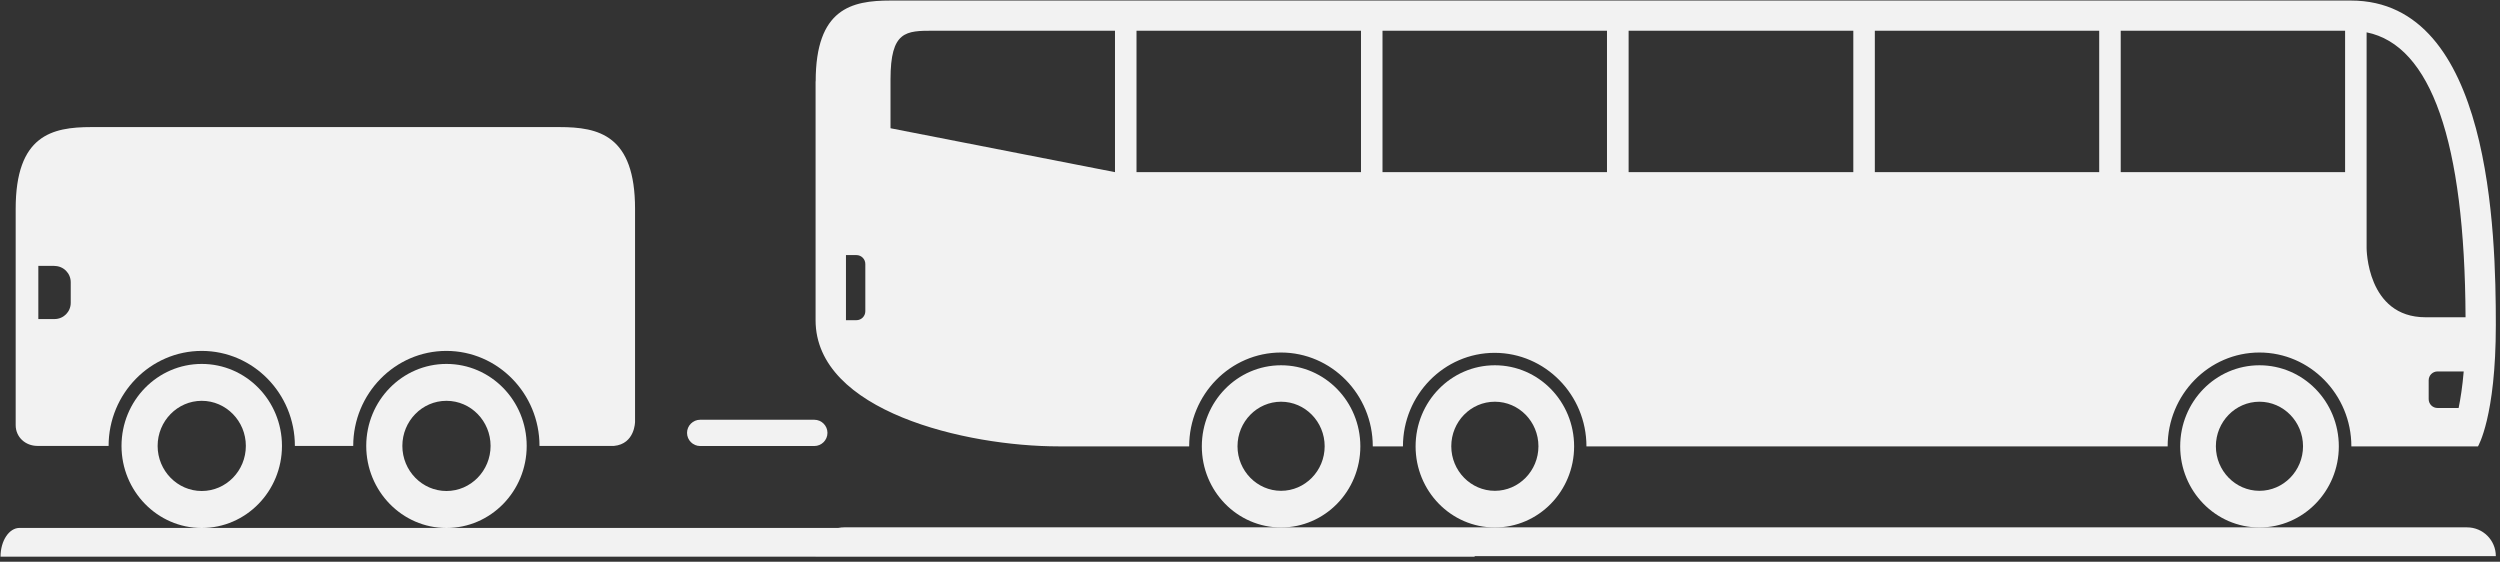
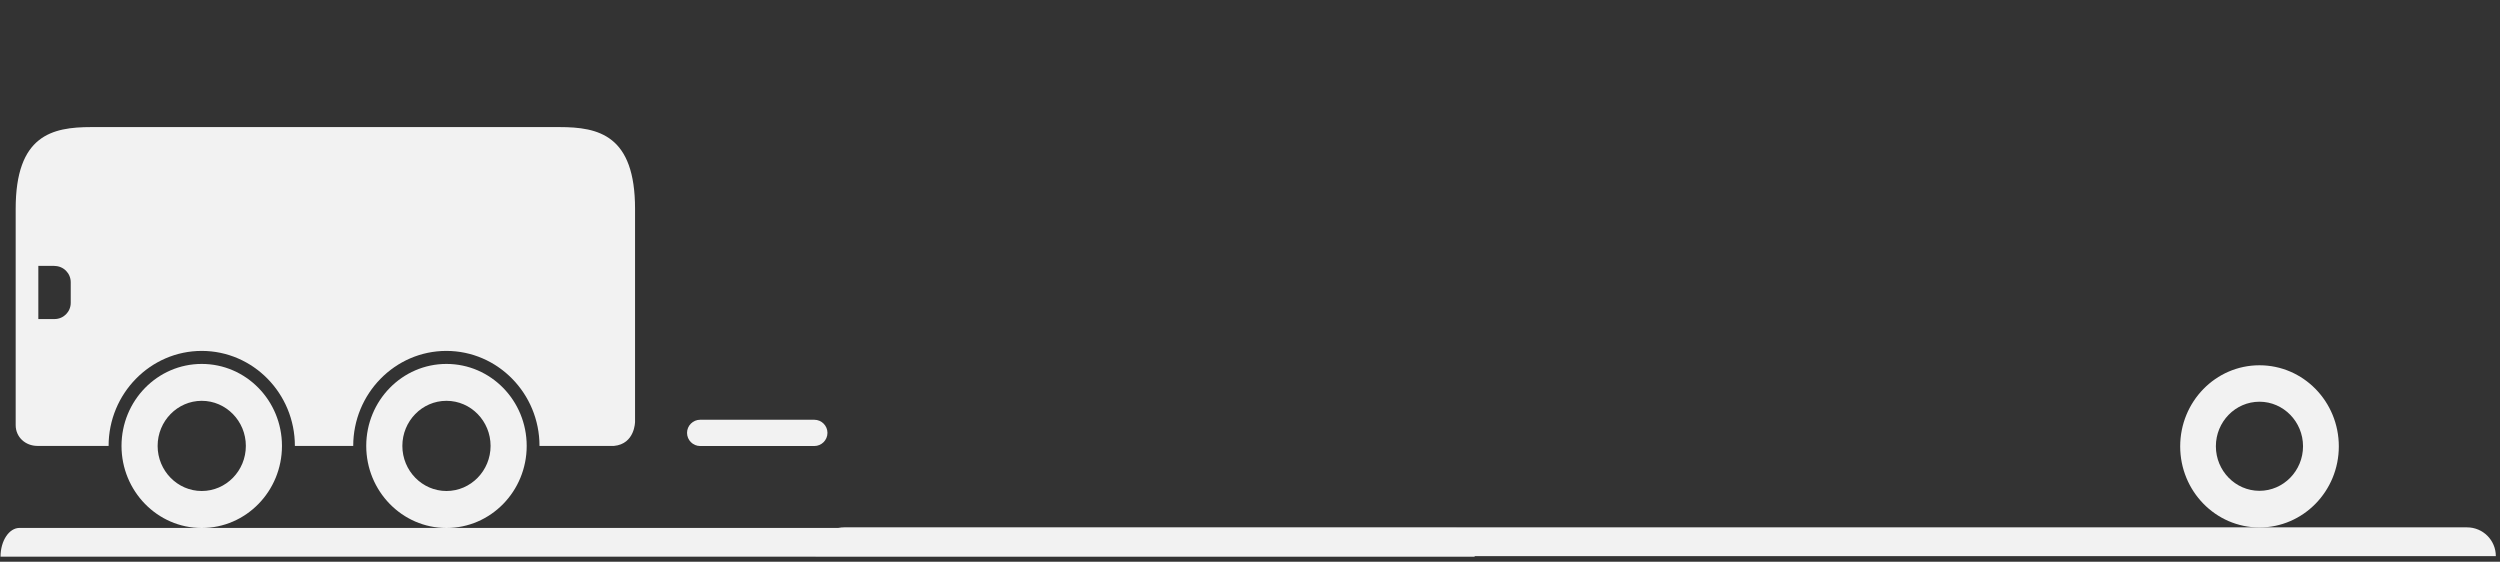
<svg xmlns="http://www.w3.org/2000/svg" width="100%" height="100%" viewBox="0 0 316 71" version="1.1" xml:space="preserve" style="fill-rule:evenodd;clip-rule:evenodd;stroke-linejoin:round;stroke-miterlimit:2;">
  <rect x="0" y="0" width="316" height="71" fill="#333333" stroke="none" />
  <g transform="matrix(1,0,0,1,-2642.73,-2762.95)">
    <g transform="matrix(4.167,0,0,4.167,685.425,1535.81)">
      <g transform="matrix(1,0,0,1,0.349,0.702)">
        <g transform="matrix(-0.217,0,0,0.328,514.098,293.818)">
          <path d="M203.41,48.73L2.66,48.73C1.19,48.73 0,49.92 0,51.39L206.06,51.39C206.06,49.92 204.87,48.73 203.4,48.73L203.41,48.73Z" style="fill:rgb(242,242,242);fill-rule:nonzero;" />
        </g>
        <g>
          <g transform="matrix(-0.332,0,0,0.332,538.254,293.629)">
            <path d="M206.06,19.56L206.06,39.32C206.06,40.42 205.17,41.22 204.07,41.22L197.57,41.22C197.57,36.44 193.75,32.54 189.06,32.54C184.37,32.54 180.55,36.43 180.55,41.22L175.22,41.22C175.22,36.44 171.4,32.54 166.71,32.54C162.02,32.54 158.2,36.43 158.2,41.22L151.39,41.22C149.48,41.04 149.47,39.02 149.47,39.02L149.47,19.56C149.47,12.83 152.79,12.09 156.38,12.09L199.15,12.09C202.74,12.09 206.06,12.83 206.06,19.56ZM202.51,24.78C201.69,24.78 201.03,25.45 201.03,26.26L201.03,28.15C201.03,28.97 201.69,29.63 202.51,29.63L203.99,29.63L203.99,24.77L202.51,24.77L202.51,24.78Z" style="fill:rgb(242,242,242);fill-rule:nonzero;" />
          </g>
          <g transform="matrix(-0.332,0,0,0.332,538.254,293.629)">
            <path d="M144.72,40.03C144.72,40.69 144.18,41.23 143.52,41.23L133.09,41.23C132.43,41.23 131.89,40.69 131.89,40.03C131.89,39.37 132.43,38.83 133.09,38.83L143.52,38.83C144.18,38.83 144.72,39.37 144.72,40.03Z" style="fill:rgb(242,242,242);fill-rule:nonzero;" />
          </g>
          <g transform="matrix(-0.332,0,0,0.332,538.254,293.629)">
            <path d="M166.7,33.73C170.75,33.73 174.03,37.09 174.03,41.22C174.03,45.35 170.75,48.72 166.7,48.72C162.65,48.72 159.37,45.36 159.37,41.22C159.37,37.08 162.65,33.73 166.7,33.73ZM166.7,45.34C168.92,45.34 170.73,43.49 170.73,41.22C170.73,38.95 168.93,37.1 166.7,37.1C164.47,37.1 162.67,38.95 162.67,41.22C162.67,43.49 164.48,45.34 166.7,45.34Z" style="fill:rgb(242,242,242);fill-rule:nonzero;" />
          </g>
          <g transform="matrix(-0.332,0,0,0.332,538.254,293.629)">
            <path d="M189.06,33.73C193.11,33.73 196.39,37.09 196.39,41.22C196.39,45.35 193.11,48.72 189.06,48.72C185.01,48.72 181.73,45.36 181.73,41.22C181.73,37.08 185.01,33.73 189.06,33.73ZM189.06,45.34C191.28,45.34 193.09,43.49 193.09,41.22C193.09,38.95 191.28,37.1 189.06,37.1C186.84,37.1 185.03,38.95 185.03,41.22C185.03,43.49 186.83,45.34 189.06,45.34Z" style="fill:rgb(242,242,242);fill-rule:nonzero;" />
          </g>
          <g id="Asset-11.svg" transform="matrix(-0.328,0,0,0.328,519.59,302.231)">
            <g transform="matrix(1,0,0,1,-77.695,-25.69)">
              <g id="b">
                <g id="c">
                  <g>
                    <path d="M152.73,48.72L2.66,48.72C1.19,48.72 0,49.91 0,51.38L155.39,51.38C155.39,49.91 154.2,48.72 152.73,48.72Z" style="fill:rgb(242,242,242);fill-rule:nonzero;" />
-                     <path d="M92.57,33.73C96.62,33.73 99.9,37.09 99.9,41.23C99.9,45.37 96.62,48.73 92.57,48.73C88.52,48.73 85.24,45.37 85.24,41.23C85.24,37.09 88.52,33.73 92.57,33.73ZM92.57,45.34C94.79,45.34 96.6,43.49 96.6,41.22C96.6,38.95 94.8,37.1 92.57,37.1C90.34,37.1 88.54,38.95 88.54,41.22C88.54,43.49 90.35,45.34 92.57,45.34Z" style="fill:rgb(242,242,242);fill-rule:nonzero;" />
                    <path d="M21.86,33.73C25.91,33.73 29.19,37.09 29.19,41.23C29.19,45.37 25.91,48.73 21.86,48.73C17.81,48.73 14.52,45.37 14.52,41.23C14.52,37.09 17.8,33.73 21.86,33.73ZM21.86,45.34C24.08,45.34 25.89,43.49 25.89,41.22C25.89,38.95 24.08,37.1 21.86,37.1C19.64,37.1 17.83,38.95 17.83,41.22C17.83,43.49 19.64,45.34 21.86,45.34Z" style="fill:rgb(242,242,242);fill-rule:nonzero;" />
-                     <path d="M112.34,33.73C116.39,33.73 119.67,37.09 119.67,41.23C119.67,45.37 116.39,48.73 112.34,48.73C108.29,48.73 105.01,45.37 105.01,41.23C105.01,37.09 108.29,33.73 112.34,33.73ZM112.34,45.34C114.56,45.34 116.37,43.49 116.37,41.22C116.37,38.95 114.56,37.1 112.34,37.1C110.12,37.1 108.31,38.95 108.31,41.22C108.31,43.49 110.12,45.34 112.34,45.34ZM155.39,7.47L155.39,29.56C155.39,38 141.46,41.23 132.91,41.23L120.84,41.23C120.84,36.44 117.03,32.55 112.35,32.55C107.67,32.55 103.86,36.44 103.86,41.23L101.07,41.23C101.07,36.46 97.26,32.58 92.59,32.58C87.92,32.58 84.1,36.46 84.1,41.23L30.35,41.23C30.35,36.44 26.54,32.55 21.86,32.55C17.18,32.55 13.36,36.44 13.36,41.23L1.65,41.23C1.65,41.23 0,38.51 0,30.01C0,21.51 0.44,0 13.4,0L148.47,0C152.06,0 155.38,0.74 155.38,7.47L155.39,7.47ZM6.21,35.12C6.21,34.66 5.84,34.3 5.39,34.3L2.97,34.3C3.09,35.73 3.27,36.84 3.44,37.68L5.39,37.68C5.85,37.68 6.21,37.31 6.21,36.86L6.21,35.12ZM11.95,2.94C6,4.14 2.87,12.99 2.8,29.29L6.5,29.29C11.95,29.29 11.95,22.9 11.95,22.9L11.95,2.94ZM34.69,2.79L13.94,2.79L13.94,15.87L34.69,15.87L34.69,2.79ZM57.43,2.79L36.68,2.79L36.68,15.87L57.43,15.87L57.43,2.79ZM80.2,2.79L59.42,2.79L59.42,15.87L80.2,15.87L80.2,2.79ZM102.96,2.79L82.2,2.79L82.2,15.87L102.96,15.87L102.96,2.79ZM125.71,2.79L104.95,2.79L104.95,15.87L125.71,15.87L125.71,2.79ZM148.46,7.29C148.46,2.79 147.04,2.79 144.46,2.79L127.7,2.79L127.7,15.87L148.46,11.81L148.46,7.29ZM152.58,23.54L151.61,23.54C151.16,23.54 150.79,23.91 150.79,24.36L150.79,28.74C150.79,29.19 151.16,29.56 151.61,29.56L152.58,29.56L152.58,23.54Z" style="fill:rgb(242,242,242);fill-rule:nonzero;" />
                  </g>
                </g>
              </g>
            </g>
          </g>
        </g>
      </g>
    </g>
  </g>
</svg>